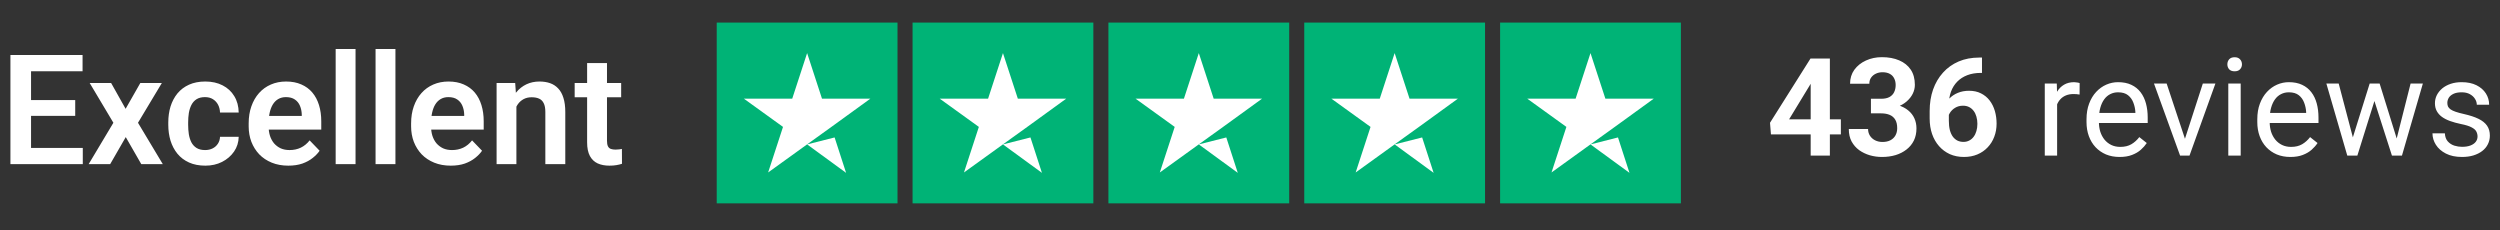
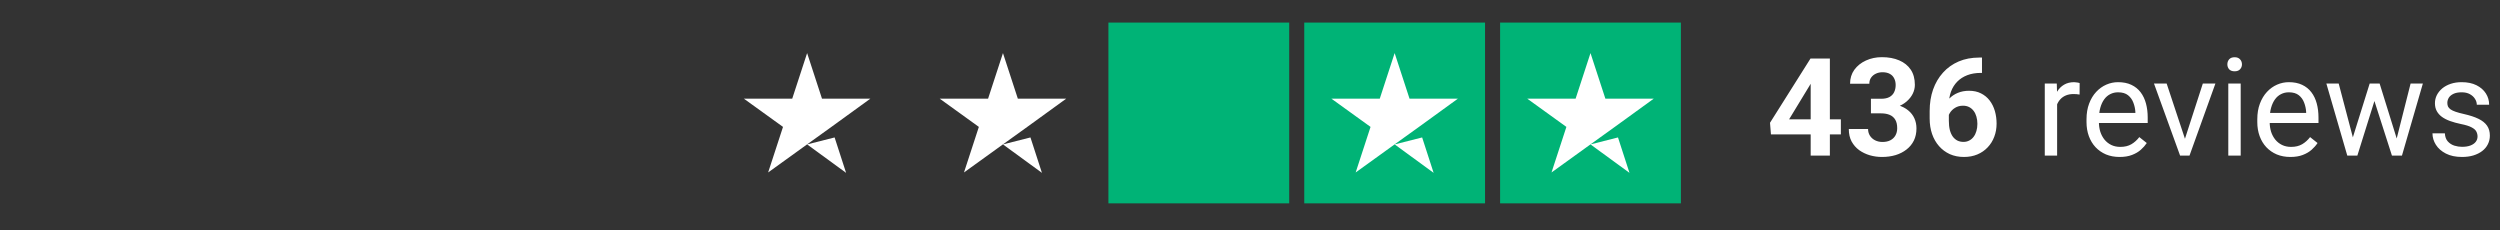
<svg xmlns="http://www.w3.org/2000/svg" width="293" height="27" viewBox="0 0 293 27" fill="none">
  <rect x="0" y="0" width="293" height="27" fill="#333333" stroke="none" />
-   <path d="M9.703 17.341V19.239H2.9V17.341H9.703ZM3.639 6.443V19.239H1.222V6.443H3.639ZM8.815 11.725V13.579H2.9V11.725H8.815ZM9.677 6.443V8.35H2.9V6.443H9.677ZM13.025 9.73L14.722 12.753L16.444 9.73H18.967L16.172 14.388L19.081 19.239H16.559L14.739 16.067L12.911 19.239H10.389L13.289 14.388L10.512 9.73H13.025ZM24.038 17.587C24.366 17.587 24.659 17.523 24.917 17.394C25.175 17.265 25.38 17.083 25.532 16.849C25.69 16.614 25.775 16.342 25.787 16.032H27.976C27.964 16.676 27.782 17.253 27.431 17.763C27.079 18.273 26.61 18.677 26.024 18.976C25.444 19.269 24.794 19.415 24.073 19.415C23.341 19.415 22.702 19.292 22.157 19.046C21.612 18.8 21.158 18.457 20.795 18.018C20.438 17.578 20.168 17.069 19.986 16.488C19.811 15.908 19.723 15.287 19.723 14.625V14.344C19.723 13.682 19.811 13.061 19.986 12.481C20.168 11.901 20.438 11.391 20.795 10.951C21.158 10.512 21.612 10.169 22.157 9.923C22.702 9.677 23.338 9.554 24.064 9.554C24.832 9.554 25.506 9.703 26.086 10.002C26.672 10.301 27.129 10.723 27.457 11.268C27.791 11.813 27.964 12.454 27.976 13.193H25.787C25.775 12.853 25.699 12.548 25.559 12.279C25.418 12.009 25.219 11.792 24.961 11.628C24.703 11.464 24.39 11.382 24.02 11.382C23.628 11.382 23.3 11.464 23.036 11.628C22.778 11.792 22.576 12.018 22.43 12.305C22.289 12.586 22.189 12.903 22.131 13.254C22.078 13.6 22.052 13.963 22.052 14.344V14.625C22.052 15.012 22.078 15.381 22.131 15.733C22.189 16.084 22.289 16.401 22.43 16.682C22.576 16.957 22.778 17.177 23.036 17.341C23.3 17.505 23.634 17.587 24.038 17.587ZM33.794 19.415C33.073 19.415 32.426 19.298 31.852 19.064C31.277 18.829 30.788 18.504 30.384 18.088C29.985 17.666 29.678 17.177 29.461 16.62C29.25 16.058 29.145 15.454 29.145 14.81V14.458C29.145 13.726 29.25 13.061 29.461 12.463C29.672 11.86 29.971 11.341 30.357 10.908C30.744 10.474 31.207 10.14 31.746 9.906C32.285 9.671 32.88 9.554 33.53 9.554C34.204 9.554 34.799 9.668 35.315 9.897C35.83 10.119 36.261 10.436 36.606 10.846C36.952 11.256 37.213 11.748 37.389 12.322C37.565 12.891 37.652 13.521 37.652 14.212V15.188H30.199V13.588H35.367V13.412C35.355 13.043 35.285 12.706 35.156 12.402C35.027 12.091 34.828 11.845 34.559 11.663C34.289 11.476 33.94 11.382 33.513 11.382C33.167 11.382 32.865 11.458 32.607 11.611C32.355 11.757 32.145 11.968 31.975 12.243C31.811 12.513 31.688 12.835 31.605 13.21C31.523 13.585 31.482 14.001 31.482 14.458V14.81C31.482 15.208 31.535 15.577 31.641 15.917C31.752 16.257 31.913 16.553 32.124 16.805C32.341 17.051 32.599 17.244 32.898 17.385C33.202 17.52 33.548 17.587 33.935 17.587C34.421 17.587 34.86 17.493 35.253 17.306C35.651 17.113 35.997 16.828 36.29 16.453L37.459 17.666C37.26 17.959 36.99 18.241 36.65 18.51C36.316 18.779 35.912 18.999 35.438 19.169C34.963 19.333 34.415 19.415 33.794 19.415ZM41.669 5.739V19.239H39.34V5.739H41.669ZM46.345 5.739V19.239H44.016V5.739H46.345ZM52.831 19.415C52.11 19.415 51.463 19.298 50.889 19.064C50.315 18.829 49.825 18.504 49.421 18.088C49.023 17.666 48.715 17.177 48.498 16.62C48.287 16.058 48.182 15.454 48.182 14.81V14.458C48.182 13.726 48.287 13.061 48.498 12.463C48.709 11.86 49.008 11.341 49.395 10.908C49.781 10.474 50.244 10.14 50.783 9.906C51.322 9.671 51.917 9.554 52.567 9.554C53.241 9.554 53.836 9.668 54.352 9.897C54.867 10.119 55.298 10.436 55.644 10.846C55.989 11.256 56.25 11.748 56.426 12.322C56.602 12.891 56.69 13.521 56.69 14.212V15.188H49.236V13.588H54.404V13.412C54.393 13.043 54.322 12.706 54.193 12.402C54.065 12.091 53.865 11.845 53.596 11.663C53.326 11.476 52.977 11.382 52.55 11.382C52.204 11.382 51.902 11.458 51.645 11.611C51.393 11.757 51.182 11.968 51.012 12.243C50.848 12.513 50.725 12.835 50.643 13.21C50.56 13.585 50.52 14.001 50.52 14.458V14.81C50.52 15.208 50.572 15.577 50.678 15.917C50.789 16.257 50.95 16.553 51.161 16.805C51.378 17.051 51.636 17.244 51.935 17.385C52.239 17.52 52.585 17.587 52.972 17.587C53.458 17.587 53.898 17.493 54.29 17.306C54.688 17.113 55.034 16.828 55.327 16.453L56.496 17.666C56.297 17.959 56.027 18.241 55.688 18.51C55.353 18.779 54.949 18.999 54.475 19.169C54 19.333 53.452 19.415 52.831 19.415ZM60.522 11.76V19.239H58.201V9.73H60.381L60.522 11.76ZM60.152 14.142H59.467C59.473 13.45 59.566 12.823 59.748 12.261C59.93 11.698 60.185 11.215 60.513 10.811C60.847 10.406 61.242 10.096 61.699 9.879C62.156 9.662 62.666 9.554 63.228 9.554C63.685 9.554 64.099 9.618 64.468 9.747C64.837 9.876 65.153 10.081 65.417 10.363C65.686 10.644 65.892 11.013 66.032 11.47C66.179 11.921 66.252 12.478 66.252 13.14V19.239H63.914V13.122C63.914 12.689 63.85 12.346 63.721 12.094C63.598 11.842 63.416 11.663 63.176 11.558C62.941 11.452 62.651 11.4 62.306 11.4C61.948 11.4 61.635 11.473 61.365 11.619C61.102 11.76 60.879 11.956 60.697 12.208C60.522 12.46 60.387 12.75 60.293 13.078C60.199 13.406 60.152 13.761 60.152 14.142ZM72.8 9.73V11.4H67.351V9.73H72.8ZM68.81 7.392H71.139V16.497C71.139 16.779 71.177 16.995 71.253 17.148C71.329 17.3 71.443 17.403 71.596 17.455C71.748 17.508 71.93 17.534 72.141 17.534C72.293 17.534 72.434 17.526 72.562 17.508C72.691 17.491 72.8 17.473 72.888 17.455L72.897 19.196C72.703 19.26 72.483 19.313 72.237 19.354C71.997 19.395 71.725 19.415 71.42 19.415C70.898 19.415 70.441 19.327 70.049 19.152C69.656 18.97 69.352 18.68 69.135 18.282C68.918 17.877 68.81 17.344 68.81 16.682V7.392Z" fill="white" />
-   <path d="M105.188 2.646H84V23.833H105.188V2.646Z" fill="#00B376" />
-   <path d="M128.141 2.646H106.953V23.833H128.141V2.646Z" fill="#00B376" />
+   <path d="M105.188 2.646H84H105.188V2.646Z" fill="#00B376" />
  <path d="M151.094 2.646H129.906V23.833H151.094V2.646Z" fill="#00B376" />
  <path d="M174.047 2.646H152.859V23.833H174.047V2.646Z" fill="#00B376" />
  <path d="M197 2.646H175.812V23.833H197V2.646Z" fill="#00B376" />
  <path d="M94.594 16.925L97.816 16.108L99.162 20.258L94.594 16.925ZM102.009 11.562H96.337L94.594 6.221L92.85 11.562H87.178L91.769 14.873L90.025 20.213L94.616 16.903L97.441 14.873L102.009 11.562Z" fill="white" />
  <path d="M117.547 16.925L120.769 16.108L122.115 20.258L117.547 16.925ZM124.962 11.562H119.29L117.547 6.221L115.803 11.562H110.131L114.722 14.873L112.978 20.213L117.569 16.903L120.394 14.873L124.962 11.562Z" fill="white" />
-   <path d="M140.5 16.925L143.722 16.108L145.068 20.258L140.5 16.925ZM147.915 11.562H142.243L140.5 6.221L138.756 11.562H133.084L137.675 14.873L135.931 20.213L140.522 16.903L143.347 14.873L147.915 11.562Z" fill="white" />
  <path d="M163.453 16.925L166.675 16.108L168.021 20.258L163.453 16.925ZM170.868 11.562H165.196L163.453 6.221L161.709 11.562H156.037L160.628 14.873L158.884 20.213L163.475 16.903L166.3 14.873L170.868 11.562Z" fill="white" />
  <path d="M186.406 16.925L189.628 16.108L190.975 20.258L186.406 16.925ZM193.822 11.562H188.15L186.406 6.221L184.662 11.562H178.99L183.581 14.873L181.837 20.213L186.428 16.903L189.253 14.873L193.822 11.562Z" fill="white" />
  <path d="M215.75 13.989V15.755H207.555L207.445 14.388L212.188 6.864H213.977L212.039 10.107L209.68 13.989H215.75ZM214.461 6.864V18.239H212.211V6.864H214.461ZM219.273 11.575H220.477C220.862 11.575 221.18 11.51 221.43 11.38C221.68 11.245 221.865 11.057 221.984 10.818C222.109 10.573 222.172 10.289 222.172 9.966C222.172 9.674 222.115 9.417 222 9.193C221.891 8.963 221.721 8.786 221.492 8.661C221.263 8.531 220.974 8.466 220.625 8.466C220.349 8.466 220.094 8.521 219.859 8.63C219.625 8.739 219.438 8.893 219.297 9.091C219.156 9.289 219.086 9.529 219.086 9.81H216.828C216.828 9.185 216.995 8.641 217.328 8.177C217.667 7.713 218.12 7.351 218.688 7.091C219.255 6.831 219.88 6.7 220.562 6.7C221.333 6.7 222.008 6.825 222.586 7.075C223.164 7.32 223.615 7.682 223.938 8.161C224.26 8.641 224.422 9.234 224.422 9.943C224.422 10.302 224.339 10.651 224.172 10.989C224.005 11.323 223.766 11.625 223.453 11.896C223.146 12.161 222.771 12.375 222.328 12.536C221.885 12.693 221.388 12.771 220.836 12.771H219.273V11.575ZM219.273 13.286V12.122H220.836C221.456 12.122 222 12.193 222.469 12.333C222.938 12.474 223.331 12.677 223.648 12.943C223.966 13.203 224.206 13.513 224.367 13.872C224.529 14.226 224.609 14.62 224.609 15.052C224.609 15.583 224.508 16.057 224.305 16.474C224.102 16.885 223.815 17.234 223.445 17.521C223.081 17.807 222.654 18.026 222.164 18.177C221.674 18.323 221.141 18.396 220.562 18.396C220.083 18.396 219.612 18.331 219.148 18.2C218.69 18.065 218.273 17.864 217.898 17.599C217.529 17.328 217.232 16.989 217.008 16.583C216.789 16.172 216.68 15.685 216.68 15.122H218.938C218.938 15.414 219.01 15.674 219.156 15.904C219.302 16.133 219.503 16.312 219.758 16.443C220.018 16.573 220.307 16.638 220.625 16.638C220.984 16.638 221.292 16.573 221.547 16.443C221.807 16.307 222.005 16.12 222.141 15.88C222.281 15.635 222.352 15.351 222.352 15.029C222.352 14.612 222.276 14.279 222.125 14.029C221.974 13.773 221.758 13.586 221.477 13.466C221.195 13.346 220.862 13.286 220.477 13.286H219.273ZM231.961 6.747H232.289V8.544H232.156C231.562 8.544 231.034 8.633 230.57 8.81C230.107 8.987 229.714 9.239 229.391 9.568C229.073 9.891 228.828 10.281 228.656 10.739C228.49 11.198 228.406 11.711 228.406 12.279V14.169C228.406 14.575 228.445 14.935 228.523 15.247C228.607 15.555 228.724 15.812 228.875 16.021C229.031 16.224 229.214 16.378 229.422 16.482C229.63 16.581 229.865 16.63 230.125 16.63C230.37 16.63 230.591 16.578 230.789 16.474C230.992 16.37 231.164 16.224 231.305 16.036C231.451 15.844 231.56 15.62 231.633 15.364C231.711 15.104 231.75 14.82 231.75 14.513C231.75 14.206 231.711 13.922 231.633 13.661C231.56 13.401 231.451 13.177 231.305 12.989C231.159 12.797 230.982 12.648 230.773 12.544C230.565 12.44 230.331 12.388 230.07 12.388C229.716 12.388 229.404 12.471 229.133 12.638C228.867 12.799 228.659 13.008 228.508 13.263C228.357 13.518 228.276 13.786 228.266 14.068L227.586 13.63C227.602 13.229 227.685 12.849 227.836 12.489C227.992 12.13 228.206 11.812 228.477 11.536C228.753 11.255 229.083 11.036 229.469 10.88C229.854 10.719 230.289 10.638 230.773 10.638C231.305 10.638 231.771 10.739 232.172 10.943C232.578 11.146 232.917 11.424 233.188 11.779C233.458 12.133 233.661 12.542 233.797 13.005C233.932 13.469 234 13.963 234 14.489C234 15.042 233.909 15.555 233.727 16.029C233.549 16.503 233.292 16.917 232.953 17.271C232.62 17.625 232.219 17.901 231.75 18.099C231.281 18.297 230.755 18.396 230.172 18.396C229.568 18.396 229.018 18.286 228.523 18.068C228.034 17.844 227.612 17.531 227.258 17.13C226.904 16.729 226.63 16.253 226.438 15.7C226.25 15.148 226.156 14.544 226.156 13.888V13.013C226.156 12.096 226.289 11.258 226.555 10.497C226.826 9.732 227.214 9.07 227.719 8.513C228.224 7.95 228.833 7.516 229.547 7.208C230.26 6.901 231.065 6.747 231.961 6.747ZM241.094 11.114V18.239H239.648V9.786H241.055L241.094 11.114ZM243.734 9.739L243.727 11.083C243.607 11.057 243.492 11.042 243.383 11.036C243.279 11.026 243.159 11.021 243.023 11.021C242.69 11.021 242.396 11.073 242.141 11.177C241.885 11.281 241.669 11.427 241.492 11.614C241.315 11.802 241.174 12.026 241.07 12.286C240.971 12.542 240.906 12.823 240.875 13.13L240.469 13.364C240.469 12.854 240.518 12.375 240.617 11.927C240.721 11.479 240.88 11.083 241.094 10.739C241.307 10.39 241.578 10.12 241.906 9.927C242.24 9.729 242.635 9.63 243.094 9.63C243.198 9.63 243.318 9.643 243.453 9.669C243.589 9.69 243.682 9.713 243.734 9.739ZM248.422 18.396C247.833 18.396 247.299 18.297 246.82 18.099C246.346 17.896 245.938 17.612 245.594 17.247C245.255 16.883 244.995 16.45 244.812 15.95C244.63 15.45 244.539 14.904 244.539 14.31V13.982C244.539 13.294 244.641 12.682 244.844 12.146C245.047 11.604 245.323 11.146 245.672 10.771C246.021 10.396 246.417 10.112 246.859 9.919C247.302 9.726 247.76 9.63 248.234 9.63C248.839 9.63 249.359 9.734 249.797 9.943C250.24 10.151 250.602 10.443 250.883 10.818C251.164 11.187 251.372 11.625 251.508 12.13C251.643 12.63 251.711 13.177 251.711 13.771V14.419H245.398V13.239H250.266V13.13C250.245 12.755 250.167 12.39 250.031 12.036C249.901 11.682 249.693 11.39 249.406 11.161C249.12 10.932 248.729 10.818 248.234 10.818C247.906 10.818 247.604 10.888 247.328 11.029C247.052 11.164 246.815 11.367 246.617 11.638C246.419 11.909 246.266 12.239 246.156 12.63C246.047 13.021 245.992 13.471 245.992 13.982V14.31C245.992 14.711 246.047 15.088 246.156 15.443C246.271 15.792 246.435 16.099 246.648 16.364C246.867 16.63 247.13 16.838 247.438 16.989C247.75 17.14 248.104 17.216 248.5 17.216C249.01 17.216 249.443 17.112 249.797 16.904C250.151 16.695 250.461 16.417 250.727 16.068L251.602 16.763C251.419 17.039 251.188 17.302 250.906 17.552C250.625 17.802 250.279 18.005 249.867 18.161C249.461 18.318 248.979 18.396 248.422 18.396ZM255.859 16.935L258.172 9.786H259.648L256.609 18.239H255.641L255.859 16.935ZM253.93 9.786L256.312 16.974L256.477 18.239H255.508L252.445 9.786H253.93ZM262.609 9.786V18.239H261.156V9.786H262.609ZM261.047 7.544C261.047 7.31 261.117 7.112 261.258 6.95C261.404 6.789 261.617 6.708 261.898 6.708C262.174 6.708 262.385 6.789 262.531 6.95C262.682 7.112 262.758 7.31 262.758 7.544C262.758 7.768 262.682 7.961 262.531 8.122C262.385 8.279 262.174 8.357 261.898 8.357C261.617 8.357 261.404 8.279 261.258 8.122C261.117 7.961 261.047 7.768 261.047 7.544ZM268.438 18.396C267.849 18.396 267.315 18.297 266.836 18.099C266.362 17.896 265.953 17.612 265.609 17.247C265.271 16.883 265.01 16.45 264.828 15.95C264.646 15.45 264.555 14.904 264.555 14.31V13.982C264.555 13.294 264.656 12.682 264.859 12.146C265.062 11.604 265.339 11.146 265.688 10.771C266.036 10.396 266.432 10.112 266.875 9.919C267.318 9.726 267.776 9.63 268.25 9.63C268.854 9.63 269.375 9.734 269.812 9.943C270.255 10.151 270.617 10.443 270.898 10.818C271.18 11.187 271.388 11.625 271.523 12.13C271.659 12.63 271.727 13.177 271.727 13.771V14.419H265.414V13.239H270.281V13.13C270.26 12.755 270.182 12.39 270.047 12.036C269.917 11.682 269.708 11.39 269.422 11.161C269.135 10.932 268.745 10.818 268.25 10.818C267.922 10.818 267.62 10.888 267.344 11.029C267.068 11.164 266.831 11.367 266.633 11.638C266.435 11.909 266.281 12.239 266.172 12.63C266.062 13.021 266.008 13.471 266.008 13.982V14.31C266.008 14.711 266.062 15.088 266.172 15.443C266.286 15.792 266.451 16.099 266.664 16.364C266.883 16.63 267.146 16.838 267.453 16.989C267.766 17.14 268.12 17.216 268.516 17.216C269.026 17.216 269.458 17.112 269.812 16.904C270.167 16.695 270.477 16.417 270.742 16.068L271.617 16.763C271.435 17.039 271.203 17.302 270.922 17.552C270.641 17.802 270.294 18.005 269.883 18.161C269.477 18.318 268.995 18.396 268.438 18.396ZM275.555 16.739L277.727 9.786H278.68L278.492 11.169L276.281 18.239H275.352L275.555 16.739ZM274.094 9.786L275.945 16.818L276.078 18.239H275.102L272.648 9.786H274.094ZM280.758 16.763L282.523 9.786H283.961L281.508 18.239H280.539L280.758 16.763ZM278.891 9.786L281.016 16.622L281.258 18.239H280.336L278.062 11.154L277.875 9.786H278.891ZM290.367 15.997C290.367 15.789 290.32 15.596 290.227 15.419C290.138 15.237 289.953 15.073 289.672 14.927C289.396 14.776 288.979 14.646 288.422 14.536C287.953 14.437 287.529 14.32 287.148 14.185C286.773 14.049 286.453 13.885 286.188 13.693C285.927 13.5 285.727 13.273 285.586 13.013C285.445 12.752 285.375 12.448 285.375 12.099C285.375 11.765 285.448 11.45 285.594 11.154C285.745 10.857 285.956 10.594 286.227 10.364C286.503 10.135 286.833 9.956 287.219 9.825C287.604 9.695 288.034 9.63 288.508 9.63C289.185 9.63 289.763 9.75 290.242 9.989C290.721 10.229 291.089 10.549 291.344 10.95C291.599 11.346 291.727 11.786 291.727 12.271H290.281C290.281 12.036 290.211 11.81 290.07 11.591C289.935 11.367 289.734 11.182 289.469 11.036C289.208 10.89 288.888 10.818 288.508 10.818C288.107 10.818 287.781 10.88 287.531 11.005C287.286 11.125 287.107 11.279 286.992 11.466C286.883 11.654 286.828 11.851 286.828 12.06C286.828 12.216 286.854 12.357 286.906 12.482C286.964 12.601 287.062 12.713 287.203 12.818C287.344 12.917 287.542 13.01 287.797 13.099C288.052 13.187 288.378 13.276 288.773 13.364C289.466 13.521 290.036 13.708 290.484 13.927C290.932 14.146 291.266 14.414 291.484 14.732C291.703 15.049 291.812 15.435 291.812 15.888C291.812 16.258 291.734 16.596 291.578 16.904C291.427 17.211 291.206 17.477 290.914 17.7C290.628 17.919 290.284 18.091 289.883 18.216C289.487 18.336 289.042 18.396 288.547 18.396C287.802 18.396 287.172 18.263 286.656 17.997C286.141 17.732 285.75 17.388 285.484 16.966C285.219 16.544 285.086 16.099 285.086 15.63H286.539C286.56 16.026 286.674 16.341 286.883 16.575C287.091 16.805 287.346 16.969 287.648 17.068C287.951 17.161 288.25 17.208 288.547 17.208C288.943 17.208 289.273 17.156 289.539 17.052C289.81 16.948 290.016 16.805 290.156 16.622C290.297 16.44 290.367 16.232 290.367 15.997Z" fill="white" />
</svg>